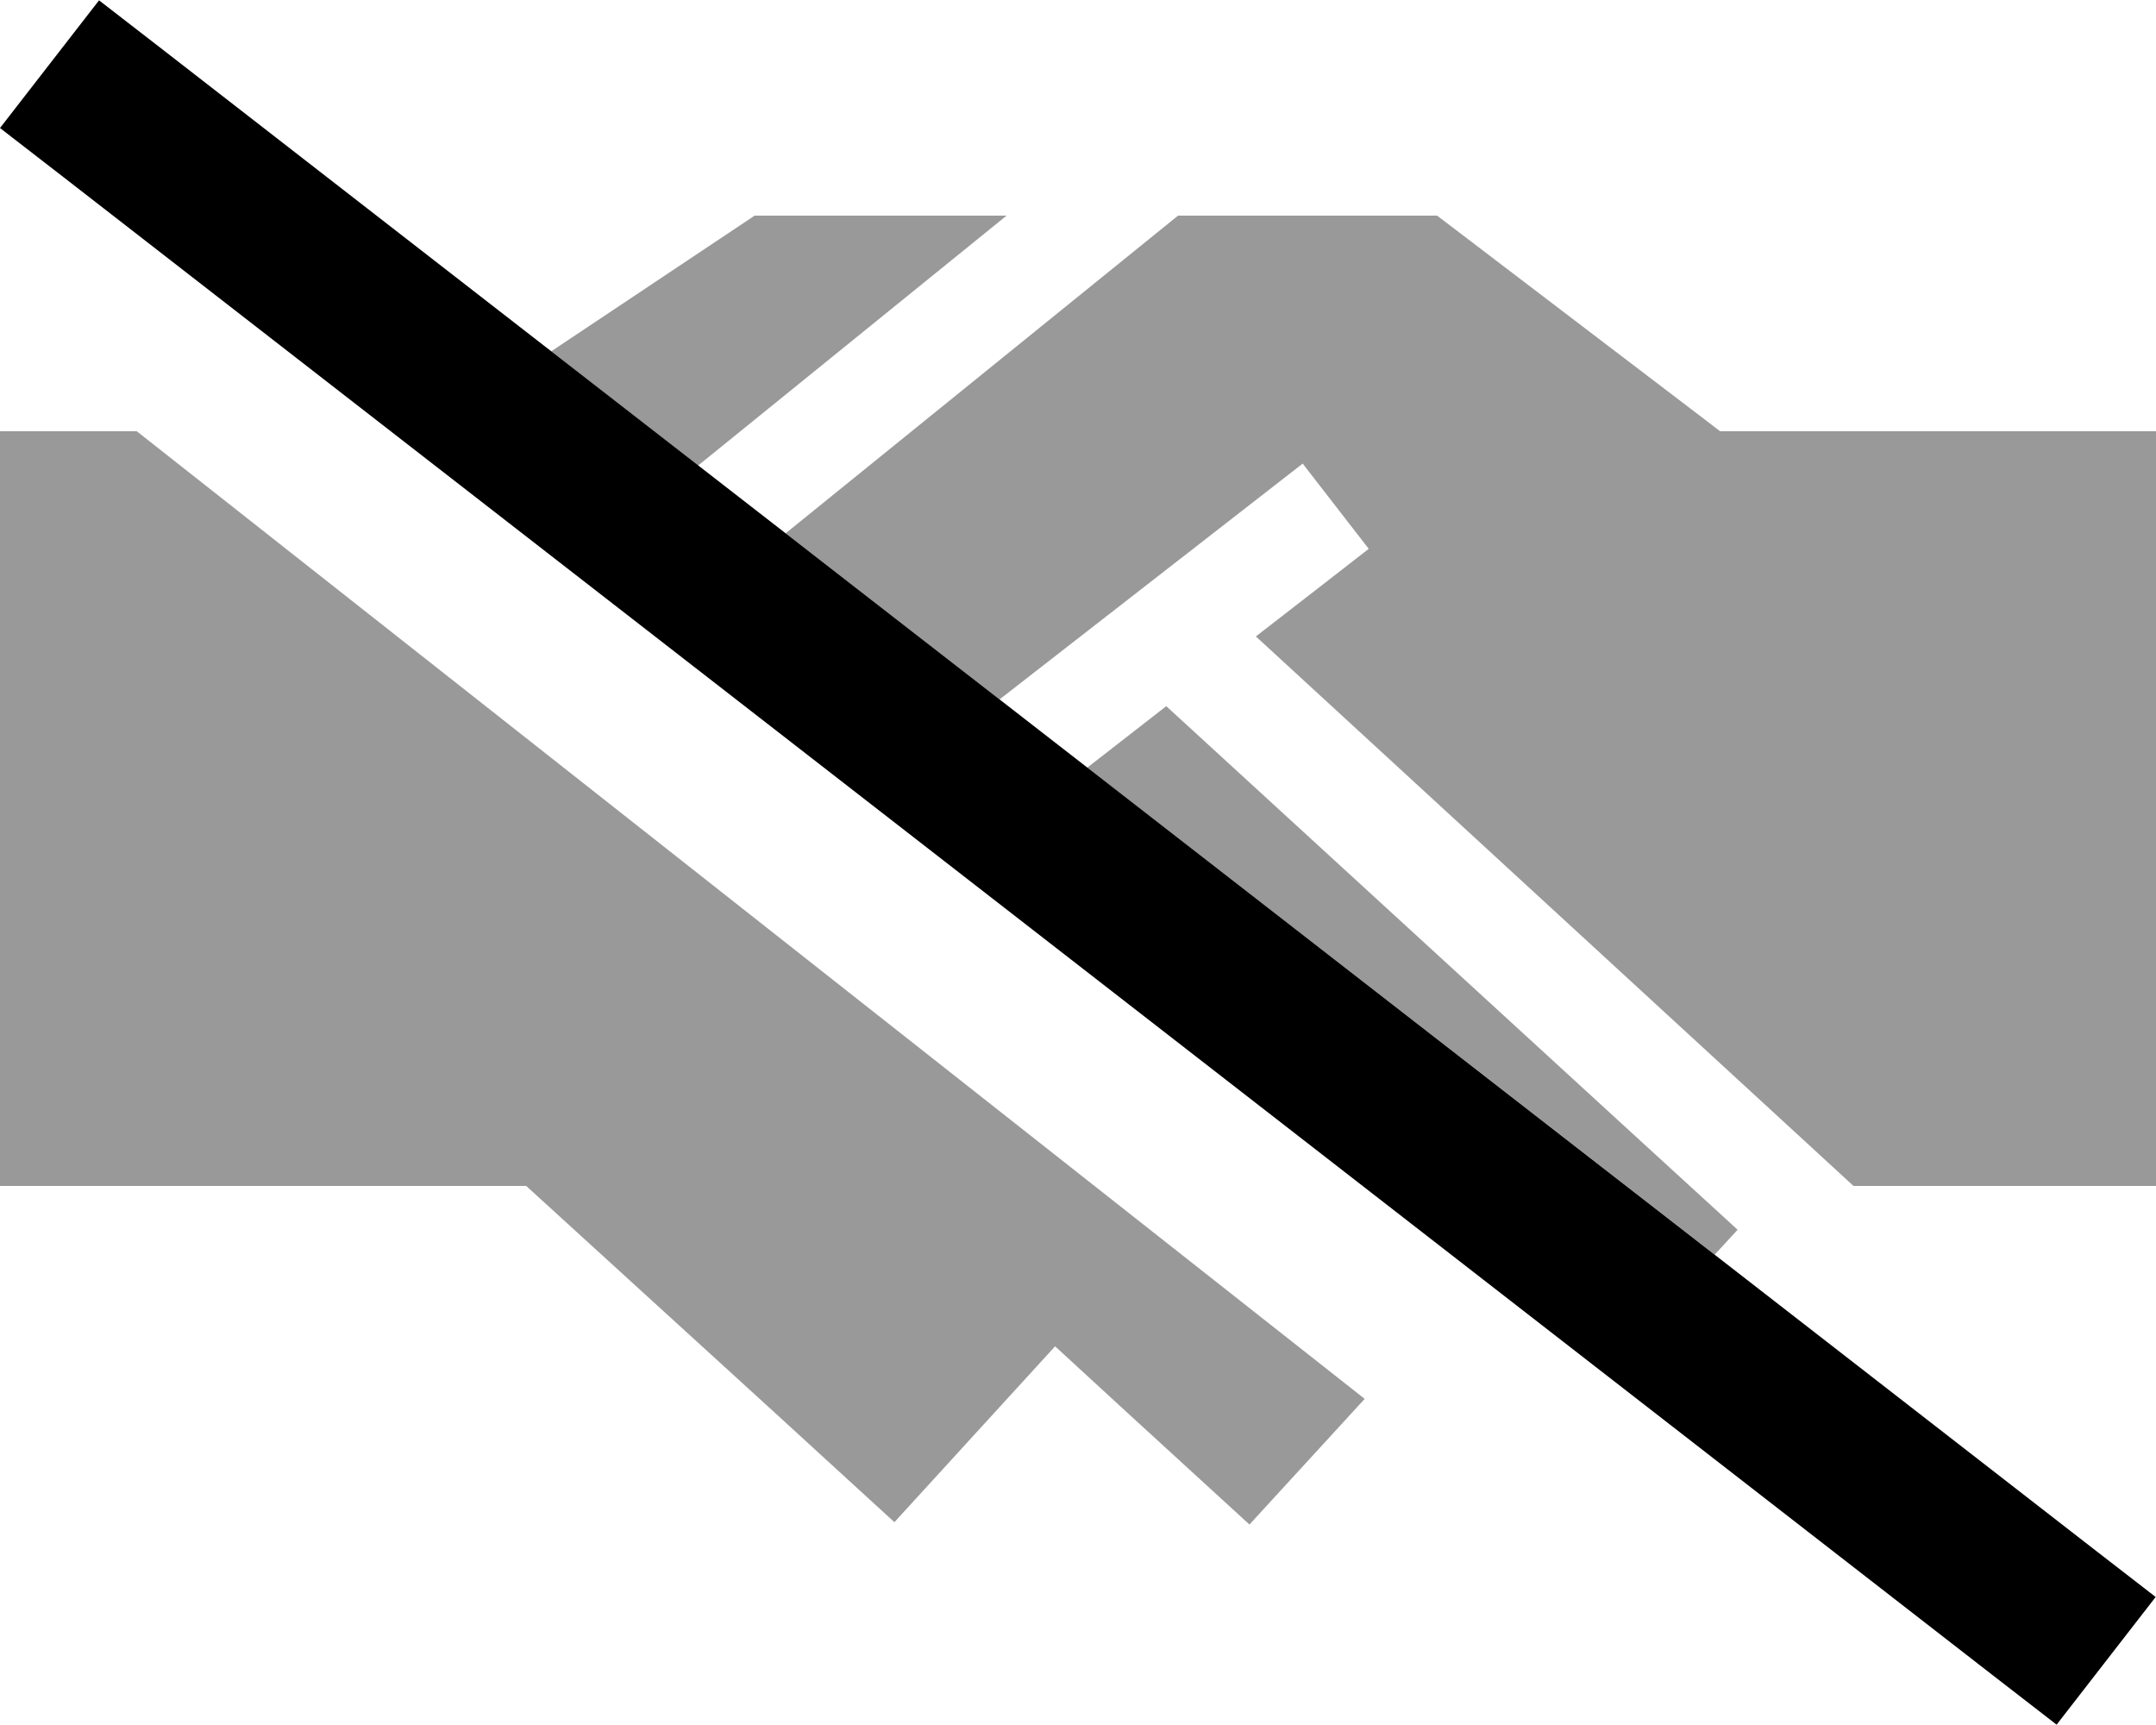
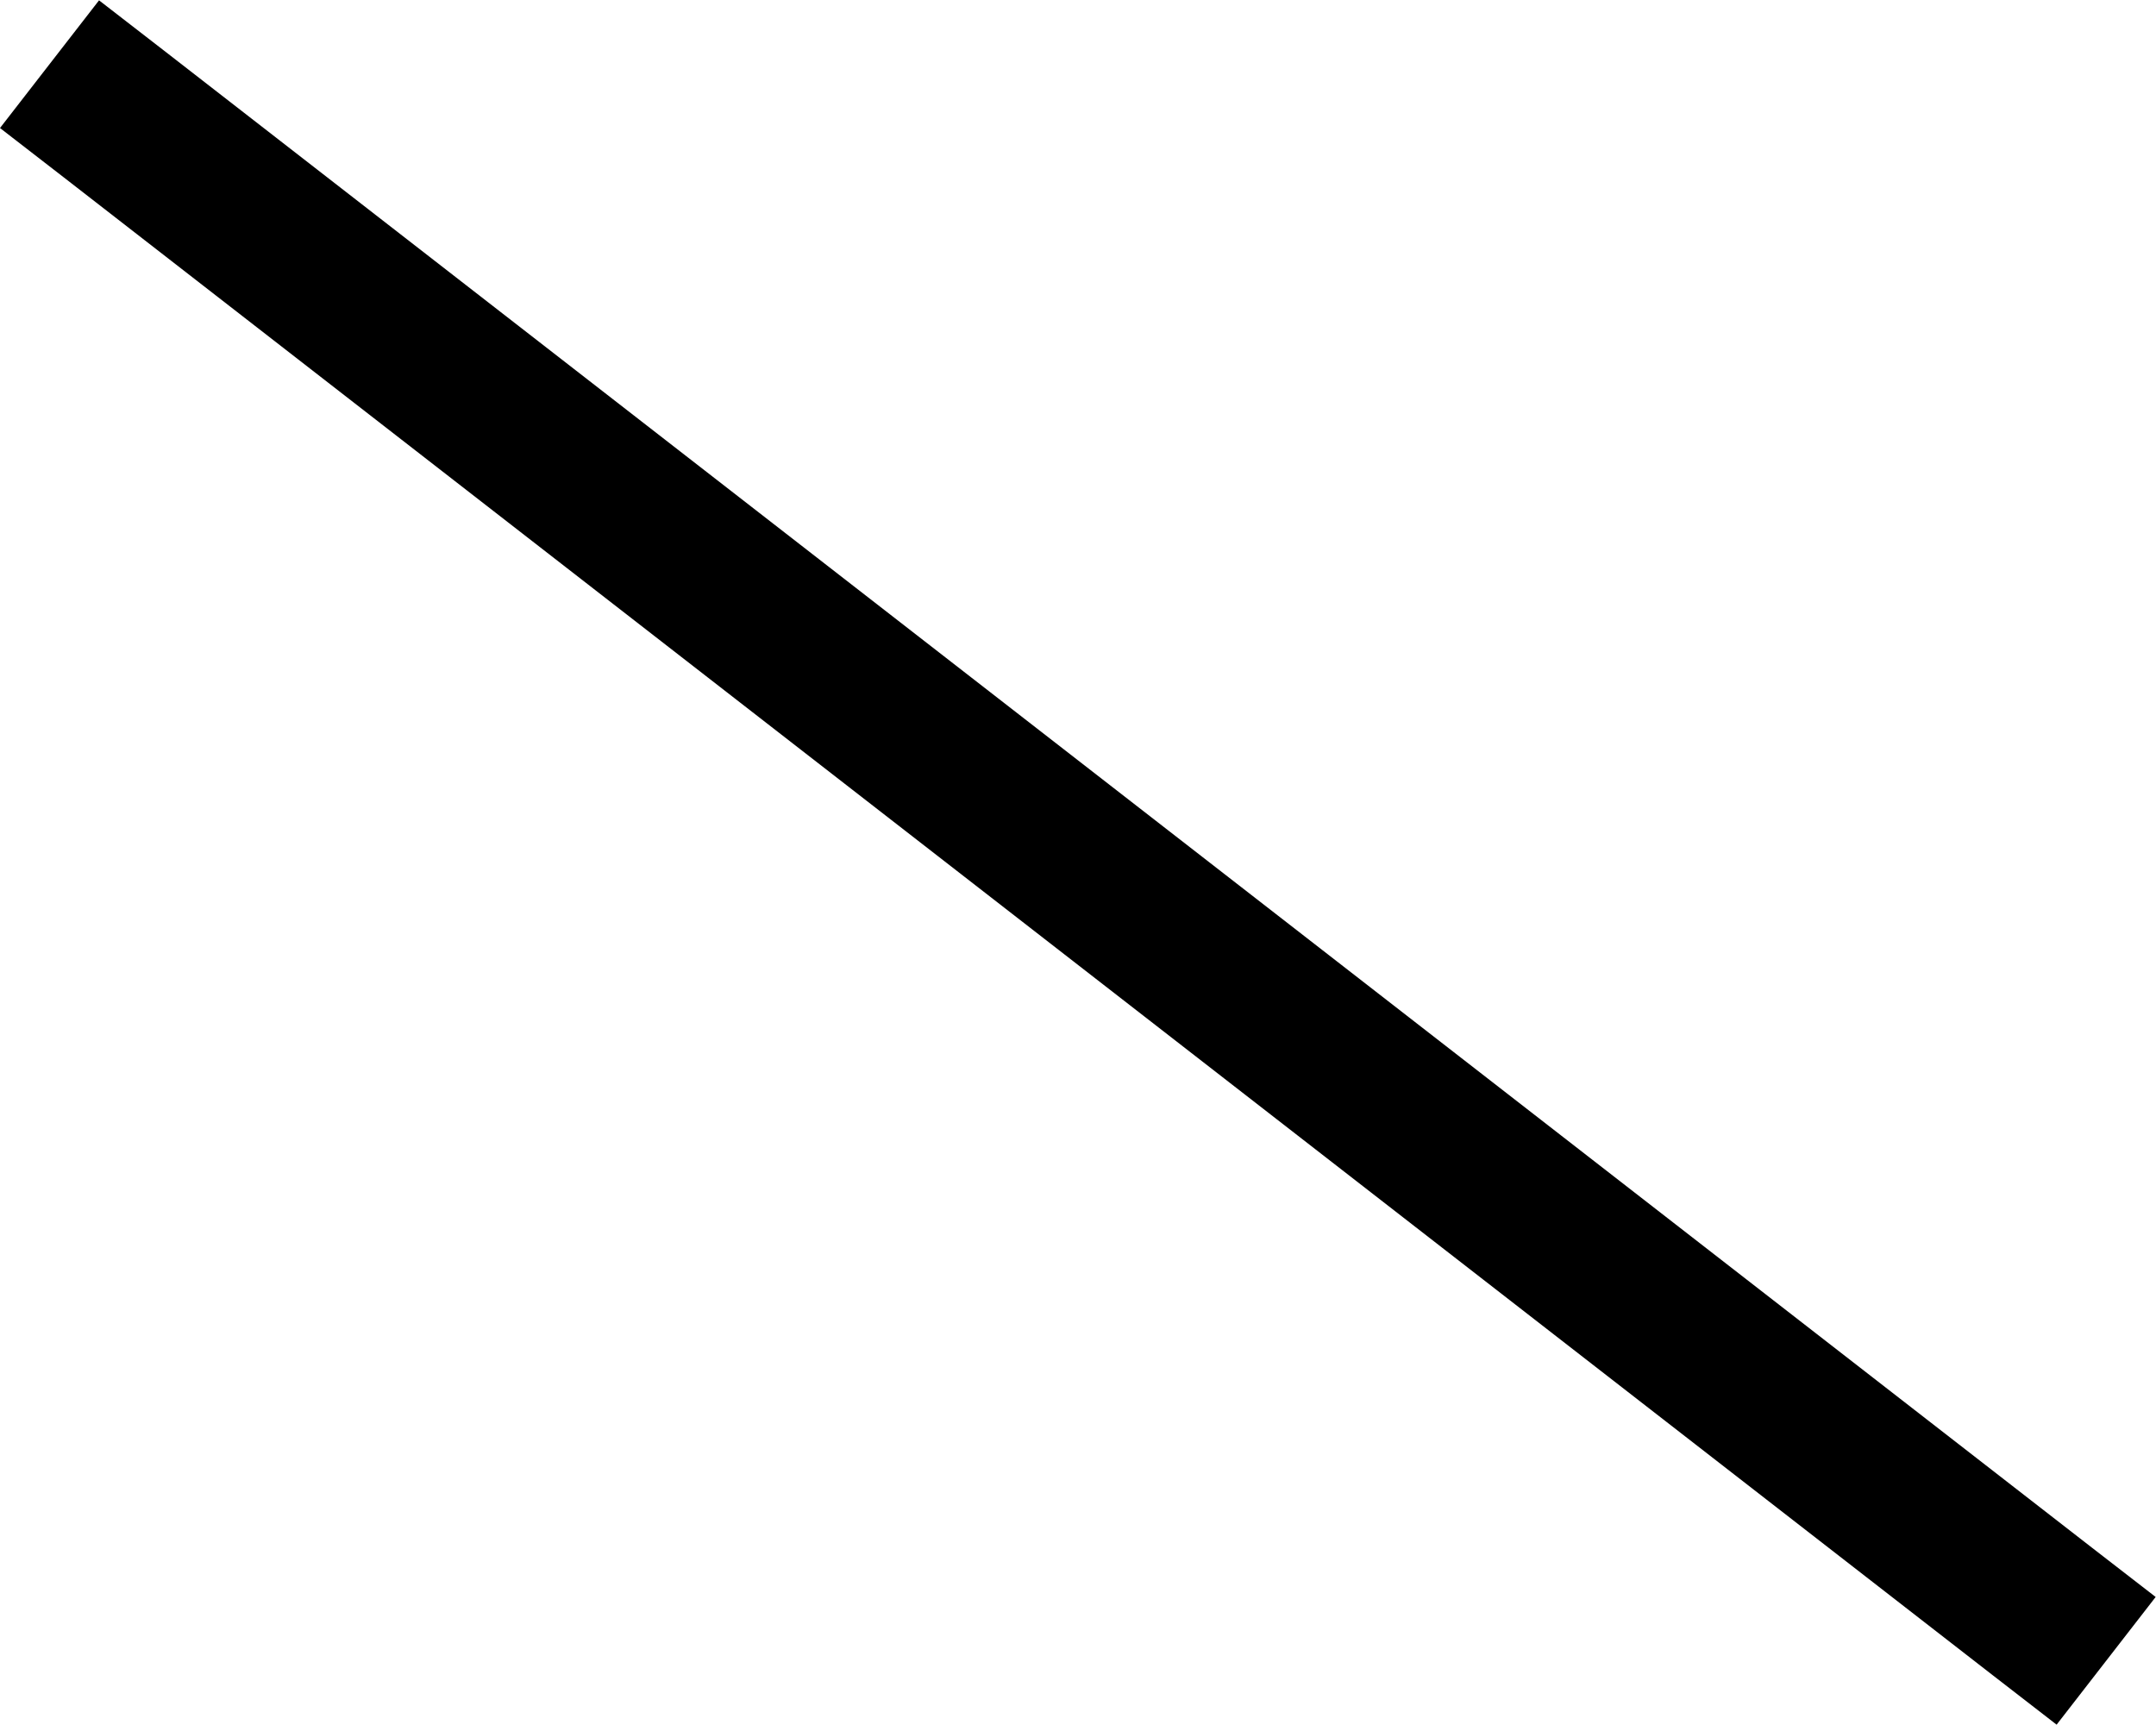
<svg xmlns="http://www.w3.org/2000/svg" viewBox="0 0 640 512">
  <defs>
    <style>.fa-secondary{opacity:.4}</style>
  </defs>
-   <path class="fa-secondary" d="M0 128L0 352l156.2 0 73.9 67.4 35.4 32.4 47.7-52.2 22.3 20.5 35.4 32.4 34.2-37.3L40.6 128 0 128zm163.6-23.7c14.5 11.3 29.1 22.6 43.6 33.9L298.8 64 224 64l-60.4 40.3zm69.6 54c21.2 16.4 42.4 32.9 63.5 49.3l77.4-60.2 12.6-9.8 19.6 25.3-12.6 9.8-20.9 16.2L550.2 352l89.8 0 0-224-48 0-76 0-4 0-1.4 0-4.3-3.3L426.6 64l-76.9 0L233.2 158.3zm89.6 69.6C384.9 276.1 447 324.2 509 372.4l6.8-7.4-35.4-32.4-134.2-123-23.4 18.2z" />
  <path class="fa-primary" d="M29.4 .1l19 14.7L620.9 459.3l19 14.7-29.4 37.9-19-14.7L19 52.7 0 38 29.4 .1z" />
</svg>